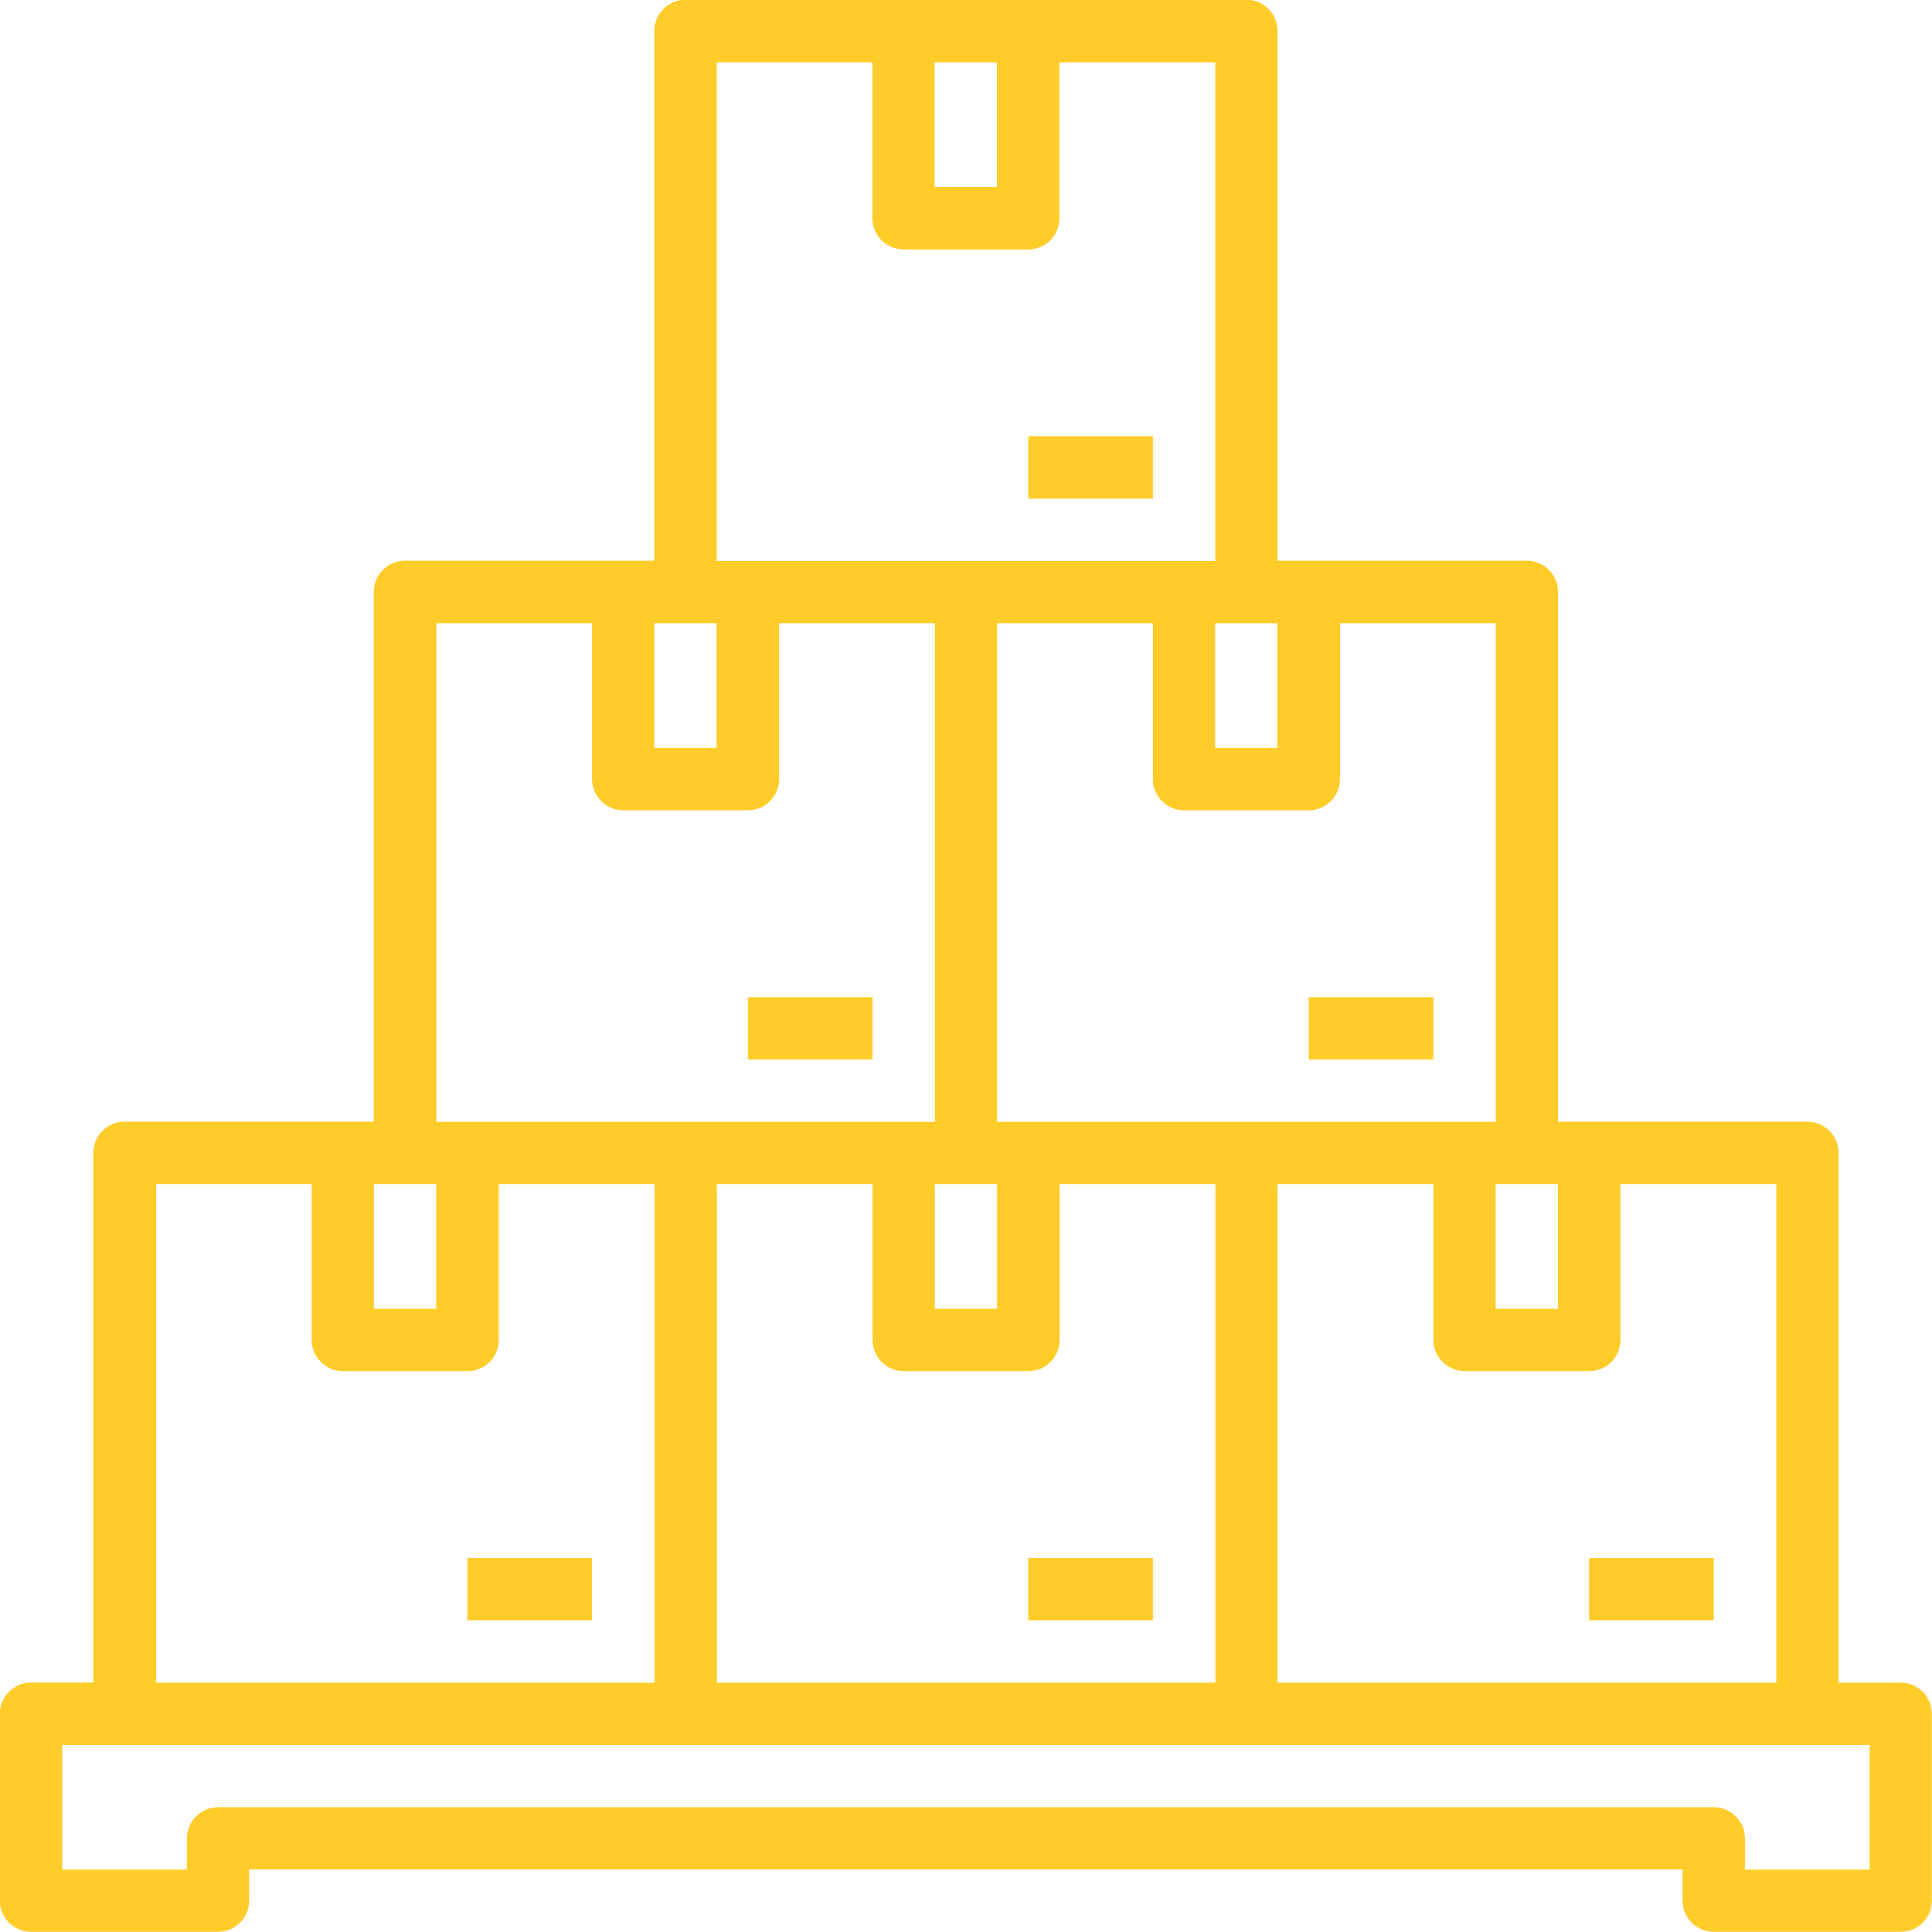
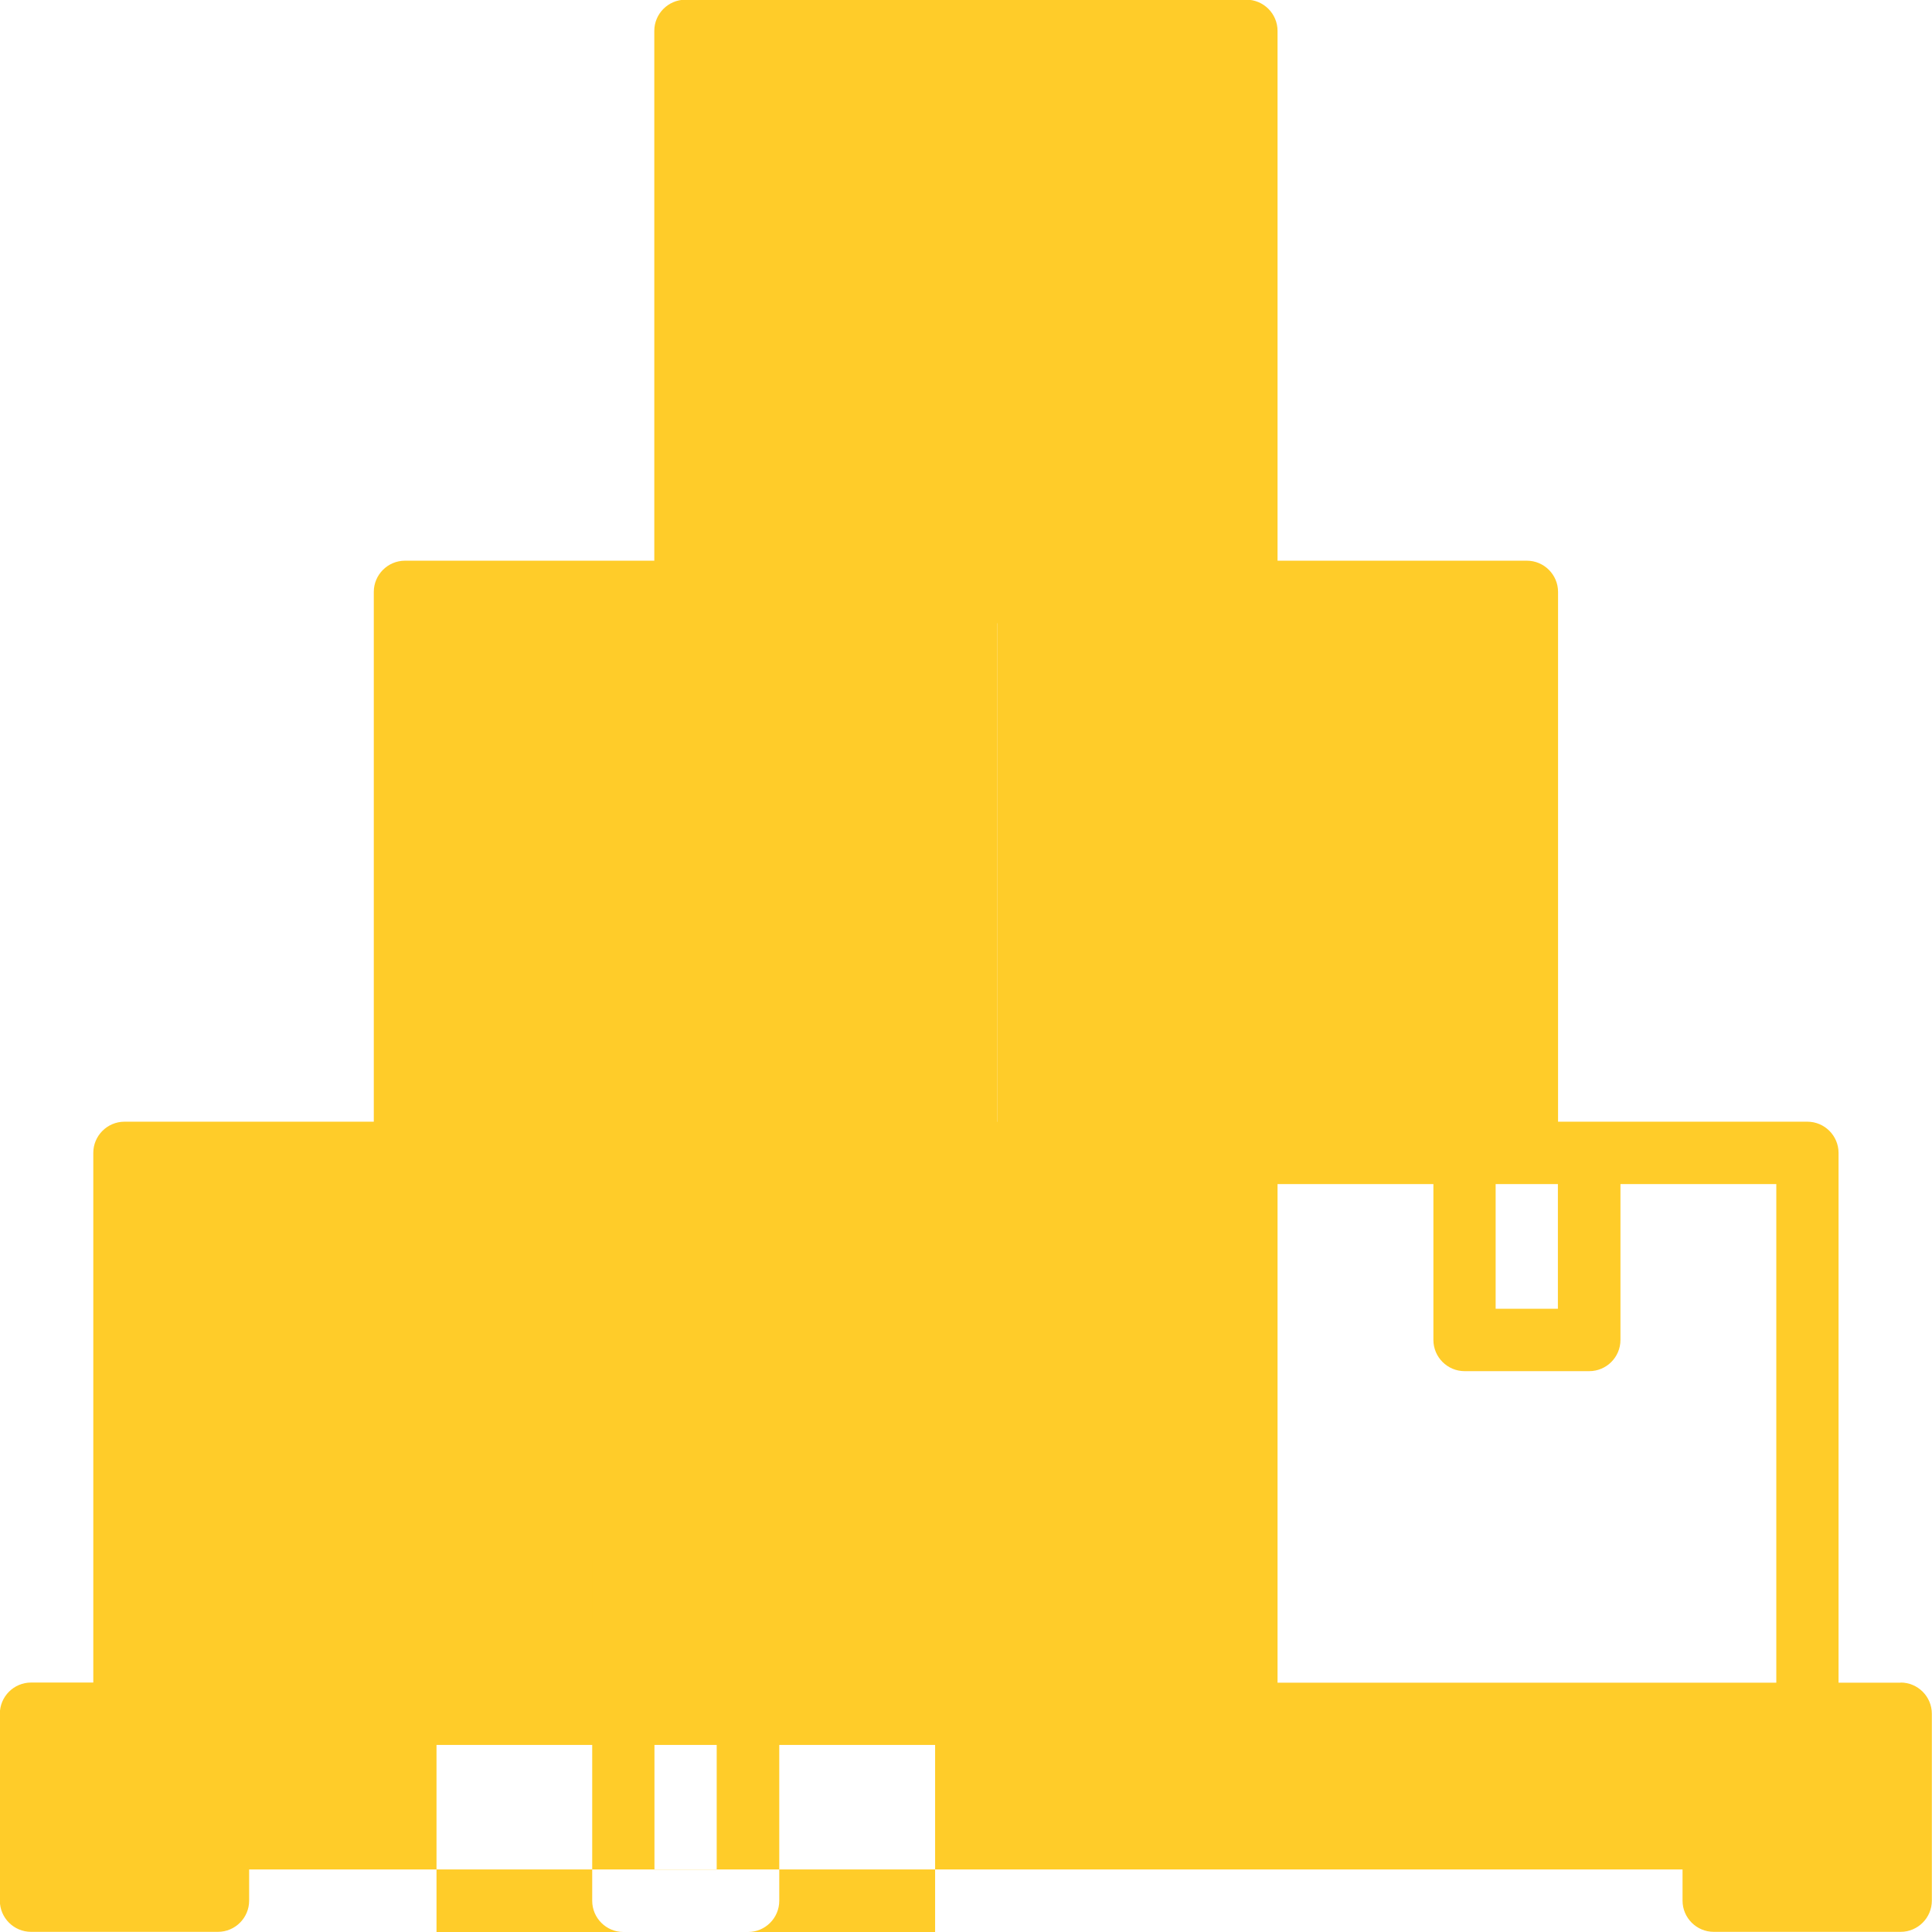
<svg xmlns="http://www.w3.org/2000/svg" xml:space="preserve" width="19.191mm" height="19.191mm" version="1.1" style="shape-rendering:geometricPrecision; text-rendering:geometricPrecision; image-rendering:optimizeQuality; fill-rule:evenodd; clip-rule:evenodd" viewBox="0 0 121.36 121.36" data-name="Layer 3">
  <defs>
    <style type="text/css">
   
    .fil0 {fill:#FFCC29;fill-rule:nonzero}
   
  </style>
  </defs>
  <g id="Camada_x0020_1">
    <g id="_2495947174880">
-       <path class="fil0" d="M119.4 105.7l-3.91 0 0 -33.28c0,-1.08 -0.88,-1.96 -1.96,-1.96l-15.66 0 0 -33.28c0,-1.08 -0.88,-1.96 -1.96,-1.96l-15.66 0 0 -33.28c0,-1.08 -0.88,-1.96 -1.96,-1.96l-35.23 0c-1.08,0 -1.96,0.88 -1.96,1.96l0 33.28 -15.66 0c-1.08,0 -1.96,0.88 -1.96,1.96l0 33.28 -15.66 0c-1.08,-0 -1.96,0.88 -1.96,1.96l0 33.27 -3.91 0c-1.08,-0 -1.96,0.88 -1.96,1.96l0 11.74c0,1.08 0.88,1.96 1.96,1.96l11.74 0c1.08,0 1.96,-0.88 1.96,-1.96l0 -1.96 90.04 0 0 1.96c0,1.08 0.88,1.96 1.96,1.96l11.74 0c1.08,0 1.96,-0.88 1.96,-1.96l0 -11.74c0,-1.08 -0.88,-1.96 -1.96,-1.96l0 0zm-7.83 0l-31.32 0 0 -31.32 9.79 0 0 9.79c0,1.08 0.88,1.96 1.96,1.96l7.83 0c1.08,0 1.96,-0.88 1.96,-1.96l0 -9.79 9.79 0 0 31.32zm-56.76 -31.32l0 9.79c0,1.08 0.88,1.96 1.96,1.96l7.83 0c1.08,0 1.96,-0.88 1.96,-1.96l0 -9.79 9.79 0 0 31.32 -31.32 0 0 -31.32 9.79 0zm3.91 0l3.91 0 0 7.83 -3.91 0 0 -7.83zm35.23 0l3.91 0 0 7.83 -3.91 0 0 -7.83zm0 -3.91l-31.32 0 0 -31.32 9.79 0 0 9.79c0,1.08 0.88,1.96 1.96,1.96l7.83 0c1.08,0 1.96,-0.88 1.96,-1.96l0 -9.79 9.79 0 0 31.32zm-17.62 -31.32l3.91 0 0 7.83 -3.91 0 0 -7.83zm-17.62 -35.23l3.91 0 0 7.83 -3.91 0 0 -7.83zm-13.7 0l9.79 0 0 9.79c0,1.08 0.88,1.96 1.96,1.96l7.83 0c1.08,0 1.96,-0.88 1.96,-1.96l0 -9.79 9.79 0 0 31.32 -31.32 0 0 -31.32zm-3.91 35.23l3.91 0 0 7.83 -3.91 0 0 -7.83zm-13.7 0l9.79 0 0 9.79c0,1.08 0.88,1.96 1.96,1.96l7.83 0c1.08,0 1.96,-0.88 1.96,-1.96l0 -9.79 9.79 0 0 31.32 -31.32 0 0 -31.32zm-3.91 35.23l3.91 0 0 7.83 -3.91 0 0 -7.83zm-13.7 0l9.79 0 0 9.79c0,1.08 0.88,1.96 1.96,1.96l7.83 0c1.08,0 1.96,-0.88 1.96,-1.96l0 -9.79 9.79 0 0 31.32 -31.32 0 0 -31.32zm107.65 43.06l-7.83 0 0 -1.96c0,-1.08 -0.88,-1.96 -1.96,-1.96l-93.95 0c-1.08,0 -1.96,0.88 -1.96,1.96l0 1.96 -7.83 0 0 -7.83 113.53 0 0 7.83z" />
+       <path class="fil0" d="M119.4 105.7l-3.91 0 0 -33.28c0,-1.08 -0.88,-1.96 -1.96,-1.96l-15.66 0 0 -33.28c0,-1.08 -0.88,-1.96 -1.96,-1.96l-15.66 0 0 -33.28c0,-1.08 -0.88,-1.96 -1.96,-1.96l-35.23 0c-1.08,0 -1.96,0.88 -1.96,1.96l0 33.28 -15.66 0c-1.08,0 -1.96,0.88 -1.96,1.96l0 33.28 -15.66 0c-1.08,-0 -1.96,0.88 -1.96,1.96l0 33.27 -3.91 0c-1.08,-0 -1.96,0.88 -1.96,1.96l0 11.74c0,1.08 0.88,1.96 1.96,1.96l11.74 0c1.08,0 1.96,-0.88 1.96,-1.96l0 -1.96 90.04 0 0 1.96c0,1.08 0.88,1.96 1.96,1.96l11.74 0c1.08,0 1.96,-0.88 1.96,-1.96l0 -11.74c0,-1.08 -0.88,-1.96 -1.96,-1.96l0 0zm-7.83 0l-31.32 0 0 -31.32 9.79 0 0 9.79c0,1.08 0.88,1.96 1.96,1.96l7.83 0c1.08,0 1.96,-0.88 1.96,-1.96l0 -9.79 9.79 0 0 31.32zm-56.76 -31.32l0 9.79c0,1.08 0.88,1.96 1.96,1.96l7.83 0c1.08,0 1.96,-0.88 1.96,-1.96l0 -9.79 9.79 0 0 31.32 -31.32 0 0 -31.32 9.79 0zm3.91 0l3.91 0 0 7.83 -3.91 0 0 -7.83zm35.23 0l3.91 0 0 7.83 -3.91 0 0 -7.83zm0 -3.91l-31.32 0 0 -31.32 9.79 0 0 9.79c0,1.08 0.88,1.96 1.96,1.96l7.83 0c1.08,0 1.96,-0.88 1.96,-1.96l0 -9.79 9.79 0 0 31.32zm-17.62 -31.32l3.91 0 0 7.83 -3.91 0 0 -7.83zl3.91 0 0 7.83 -3.91 0 0 -7.83zm-13.7 0l9.79 0 0 9.79c0,1.08 0.88,1.96 1.96,1.96l7.83 0c1.08,0 1.96,-0.88 1.96,-1.96l0 -9.79 9.79 0 0 31.32 -31.32 0 0 -31.32zm-3.91 35.23l3.91 0 0 7.83 -3.91 0 0 -7.83zm-13.7 0l9.79 0 0 9.79c0,1.08 0.88,1.96 1.96,1.96l7.83 0c1.08,0 1.96,-0.88 1.96,-1.96l0 -9.79 9.79 0 0 31.32 -31.32 0 0 -31.32zm-3.91 35.23l3.91 0 0 7.83 -3.91 0 0 -7.83zm-13.7 0l9.79 0 0 9.79c0,1.08 0.88,1.96 1.96,1.96l7.83 0c1.08,0 1.96,-0.88 1.96,-1.96l0 -9.79 9.79 0 0 31.32 -31.32 0 0 -31.32zm107.65 43.06l-7.83 0 0 -1.96c0,-1.08 -0.88,-1.96 -1.96,-1.96l-93.95 0c-1.08,0 -1.96,0.88 -1.96,1.96l0 1.96 -7.83 0 0 -7.83 113.53 0 0 7.83z" />
      <polygon class="fil0" points="64.59,97.87 72.42,97.87 72.42,101.78 64.59,101.78 " />
-       <polygon class="fil0" points="99.82,97.87 107.65,97.87 107.65,101.78 99.82,101.78 " />
      <polygon class="fil0" points="29.36,97.87 37.19,97.87 37.19,101.78 29.36,101.78 " />
      <polygon class="fil0" points="46.98,62.64 54.81,62.64 54.81,66.55 46.98,66.55 " />
      <polygon class="fil0" points="82.21,62.64 90.04,62.64 90.04,66.55 82.21,66.55 " />
      <polygon class="fil0" points="64.59,27.4 72.42,27.4 72.42,31.32 64.59,31.32 " />
    </g>
  </g>
</svg>